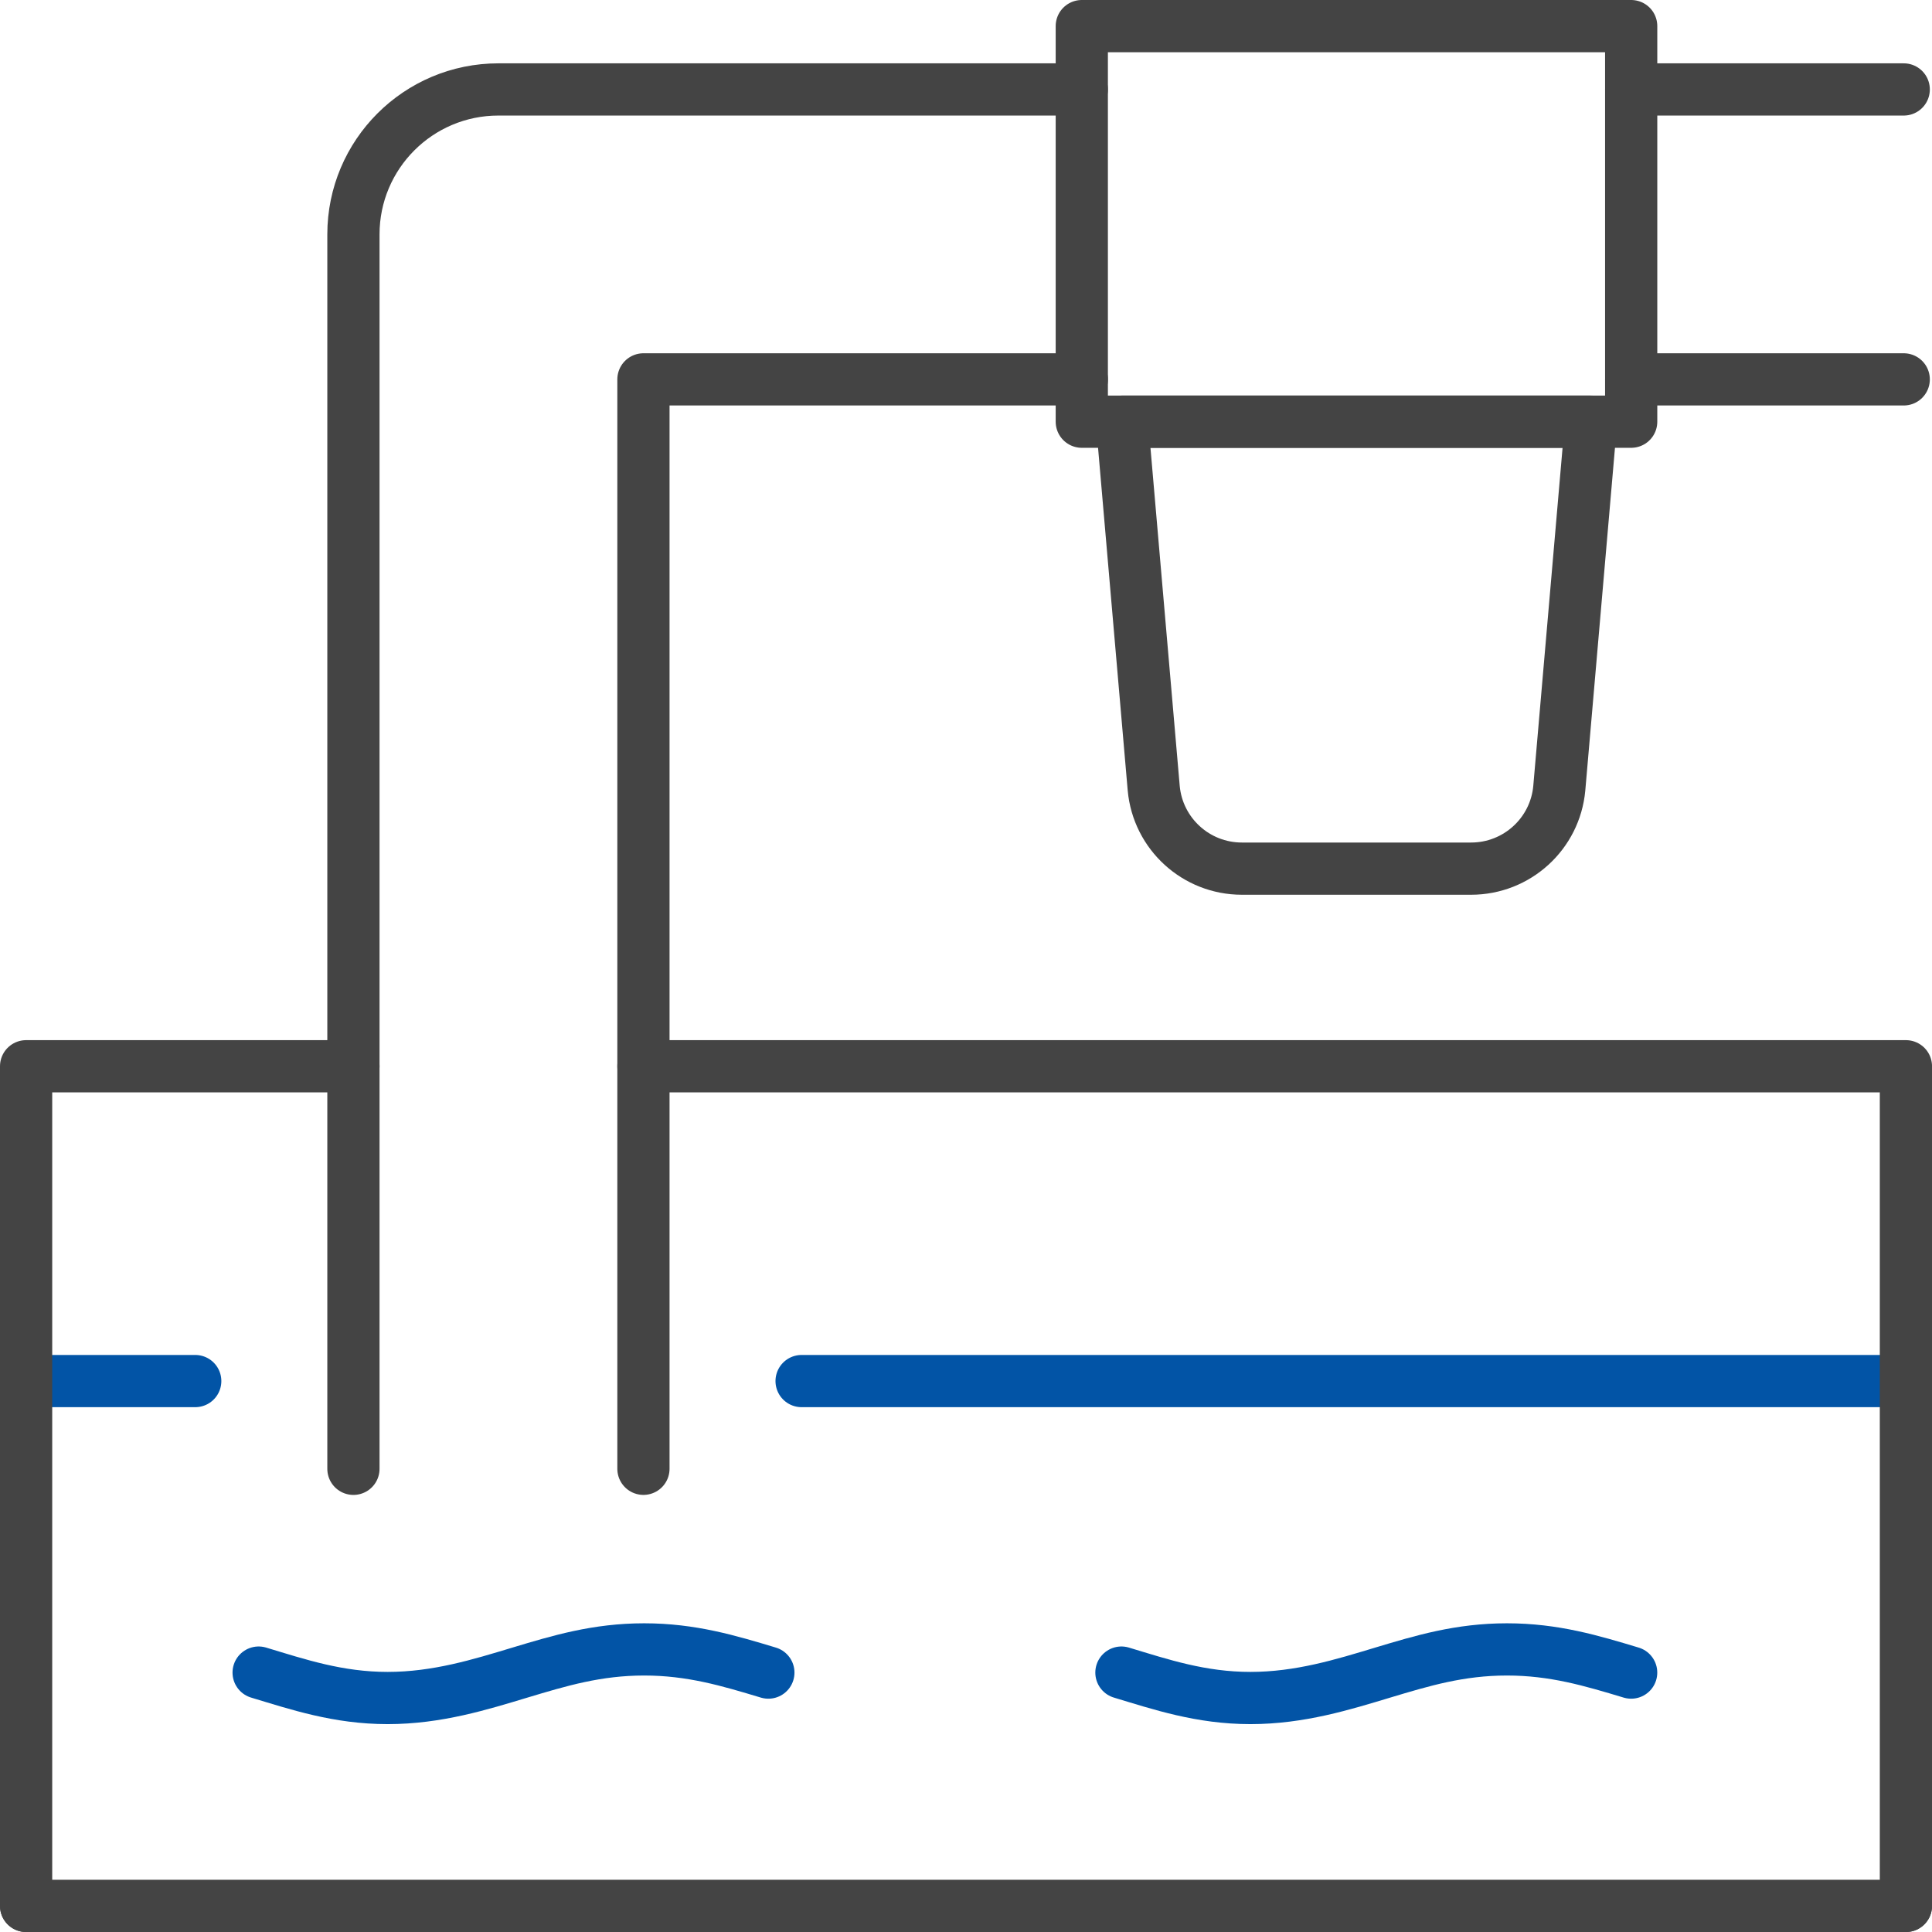
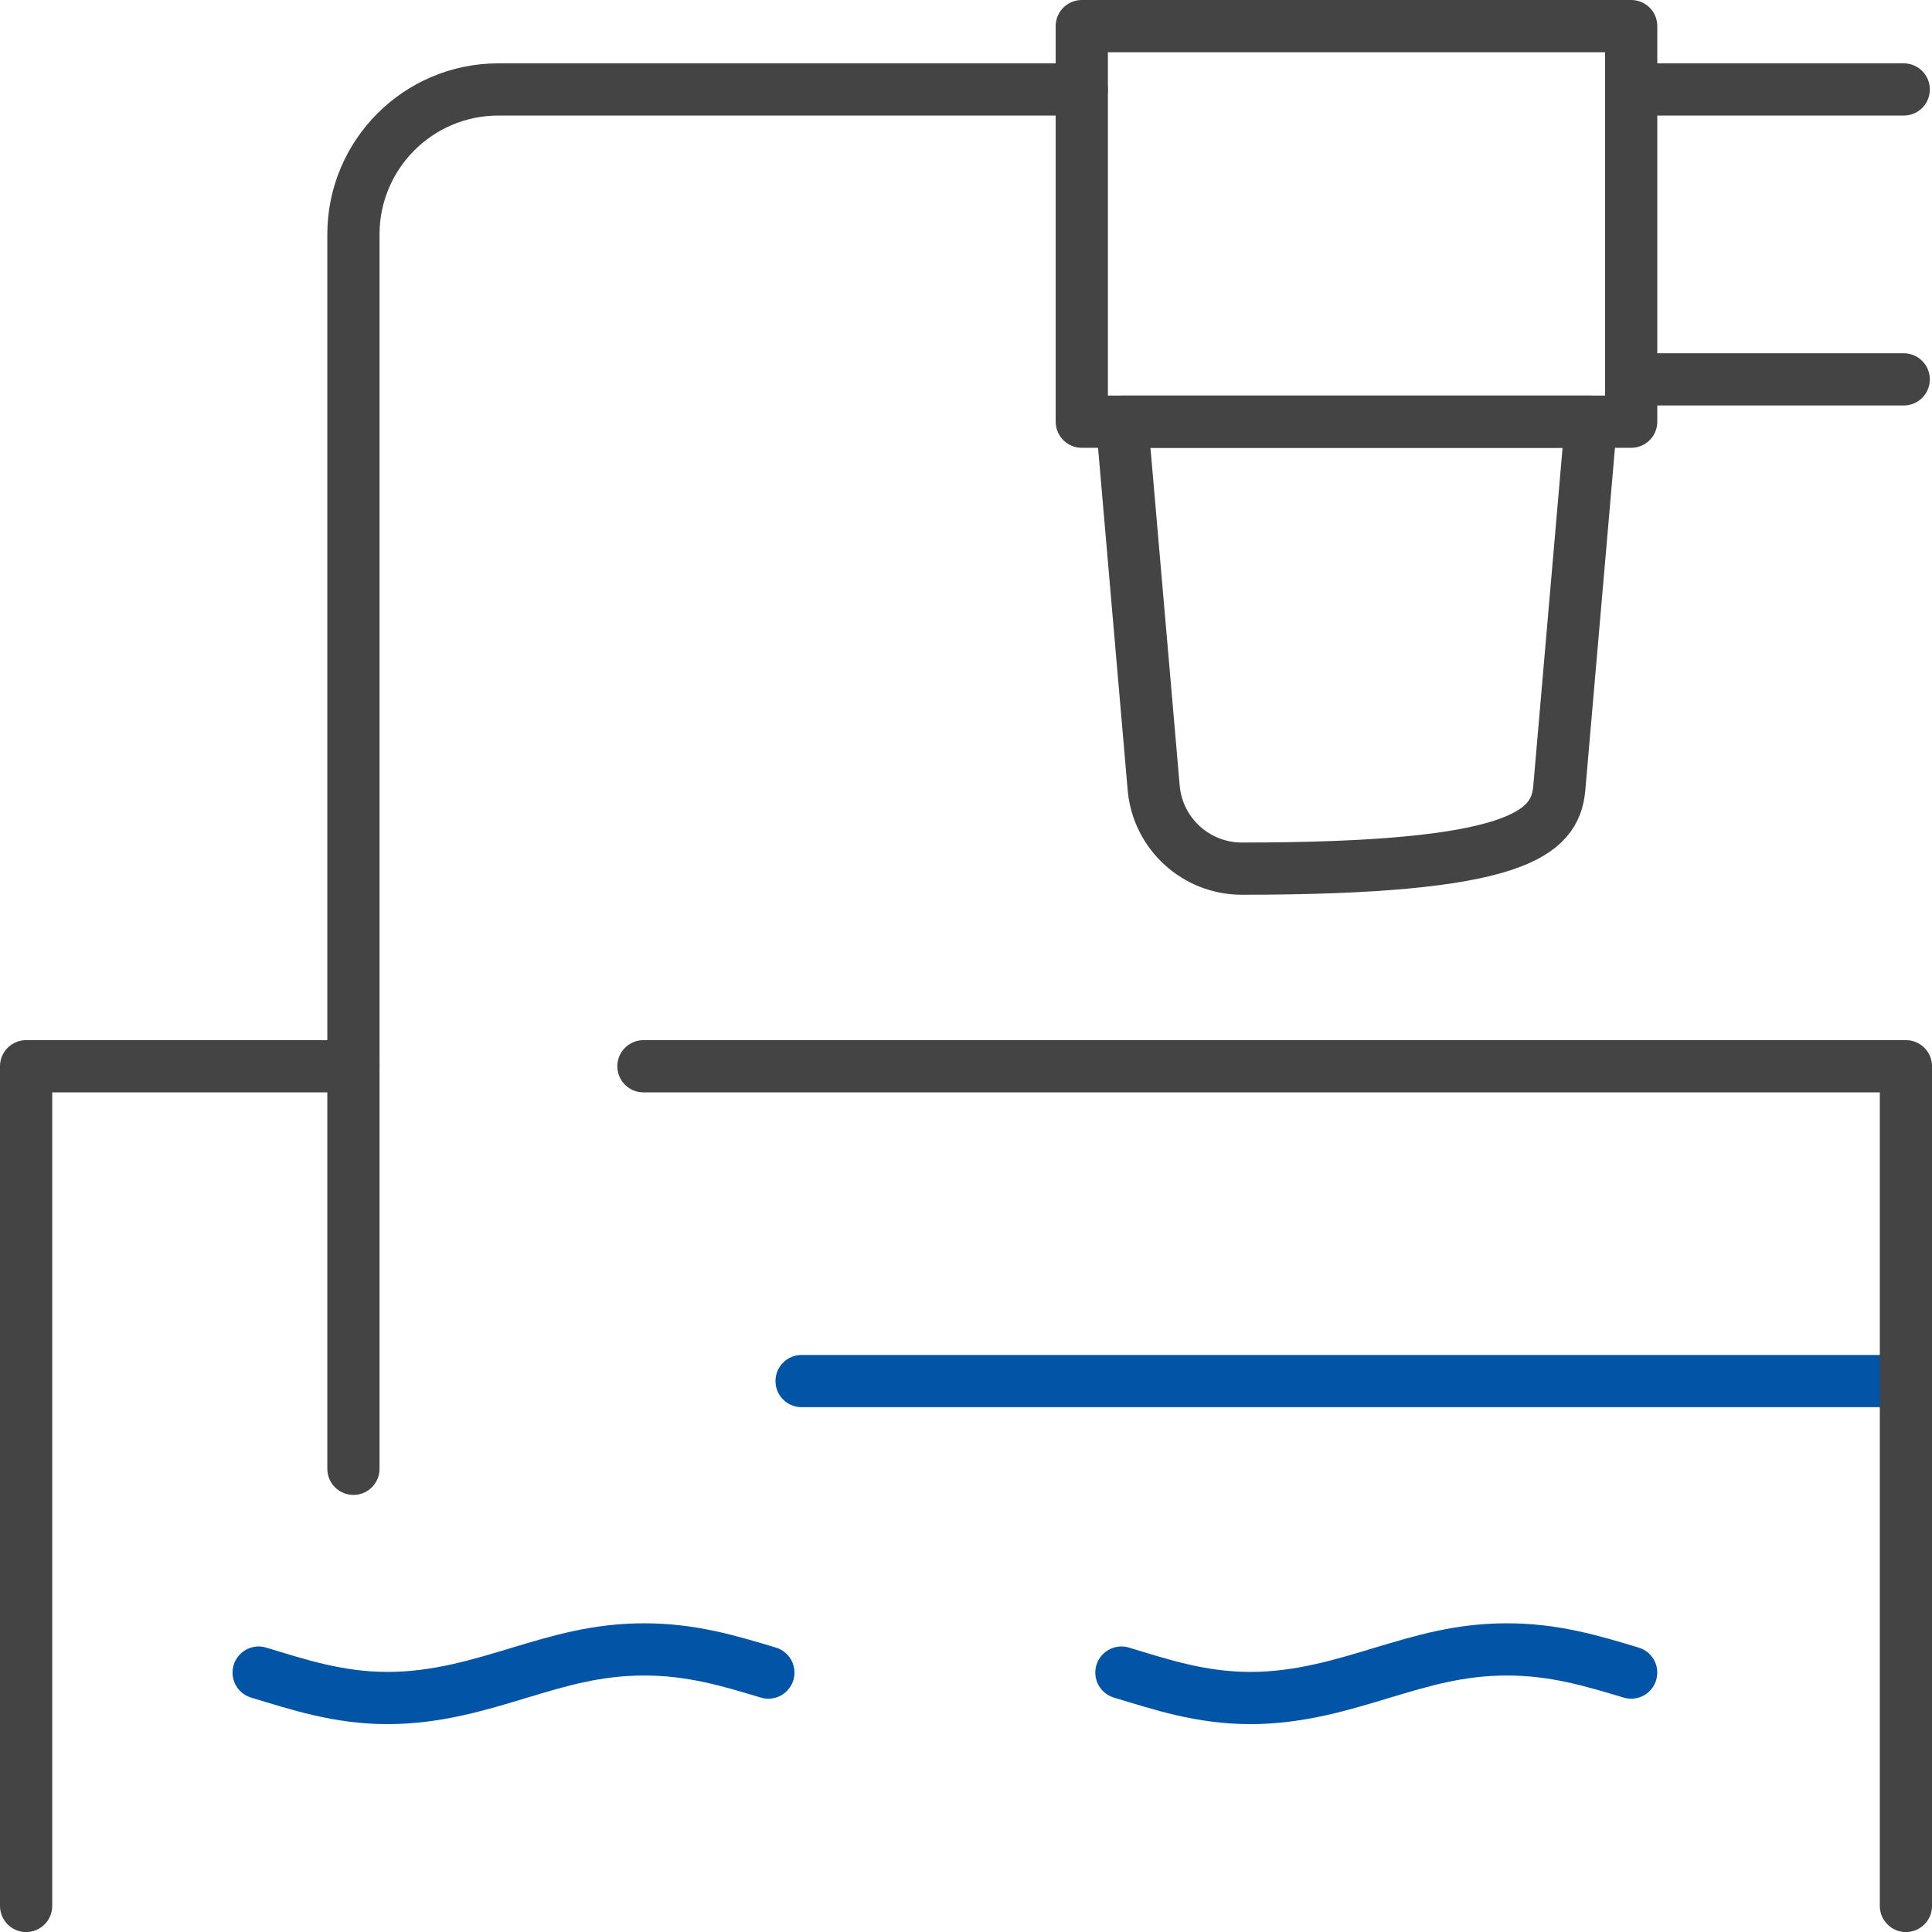
<svg xmlns="http://www.w3.org/2000/svg" width="74" height="74" viewBox="0 0 74 74" fill="none">
-   <path d="M1 52.898H7.478" stroke="#0254A6" stroke-width="2" stroke-linecap="round" stroke-linejoin="round" />
  <path d="M30.703 52.898H73.001" stroke="#0254A6" stroke-width="2" stroke-linecap="round" stroke-linejoin="round" />
  <path d="M24.645 40.84H73.001V73.002" stroke="#444444" stroke-width="2" stroke-linecap="round" stroke-linejoin="round" />
  <path d="M1 73.002V40.84H13.537" stroke="#444444" stroke-width="2" stroke-linecap="round" stroke-linejoin="round" />
-   <path d="M1 73H73" stroke="#444444" stroke-width="2" stroke-linecap="round" stroke-linejoin="round" />
  <path d="M62.478 1H41.435V16.152H62.478V1Z" stroke="#444444" stroke-width="2" stroke-linecap="round" stroke-linejoin="round" />
-   <path d="M42.975 16.152L44.19 30.192C44.35 31.936 45.814 33.271 47.567 33.271H56.347C58.1 33.271 59.565 31.936 59.724 30.192L60.94 16.152H42.975Z" stroke="#444444" stroke-width="2" stroke-linecap="round" stroke-linejoin="round" />
+   <path d="M42.975 16.152L44.19 30.192C44.35 31.936 45.814 33.271 47.567 33.271C58.1 33.271 59.565 31.936 59.724 30.192L60.94 16.152H42.975Z" stroke="#444444" stroke-width="2" stroke-linecap="round" stroke-linejoin="round" />
  <path d="M42.953 64.064C44.462 64.519 45.996 65.038 47.895 65.038C49.793 65.038 51.453 64.519 52.962 64.064C54.478 63.608 55.91 63.176 57.719 63.176C59.529 63.176 60.963 63.608 62.477 64.064" stroke="#0254A6" stroke-width="2" stroke-linecap="round" stroke-linejoin="round" />
  <path d="M9.906 64.064C11.415 64.519 12.95 65.038 14.848 65.038C16.746 65.038 18.406 64.519 19.915 64.064C21.431 63.608 22.863 63.176 24.673 63.176C26.482 63.176 27.916 63.608 29.43 64.064" stroke="#0254A6" stroke-width="2" stroke-linecap="round" stroke-linejoin="round" />
-   <path d="M41.436 14.531H24.645V56.258" stroke="#444444" stroke-width="2" stroke-linecap="round" stroke-linejoin="round" />
  <path d="M72.917 14.531H62.478" stroke="#444444" stroke-width="2" stroke-linecap="round" stroke-linejoin="round" />
  <path d="M62.478 3.426H72.917" stroke="#444444" stroke-width="2" stroke-linecap="round" stroke-linejoin="round" />
  <path d="M13.537 56.259V8.979C13.537 5.912 16.023 3.426 19.091 3.426H41.434" stroke="#444444" stroke-width="2" stroke-linecap="round" stroke-linejoin="round" />
</svg>